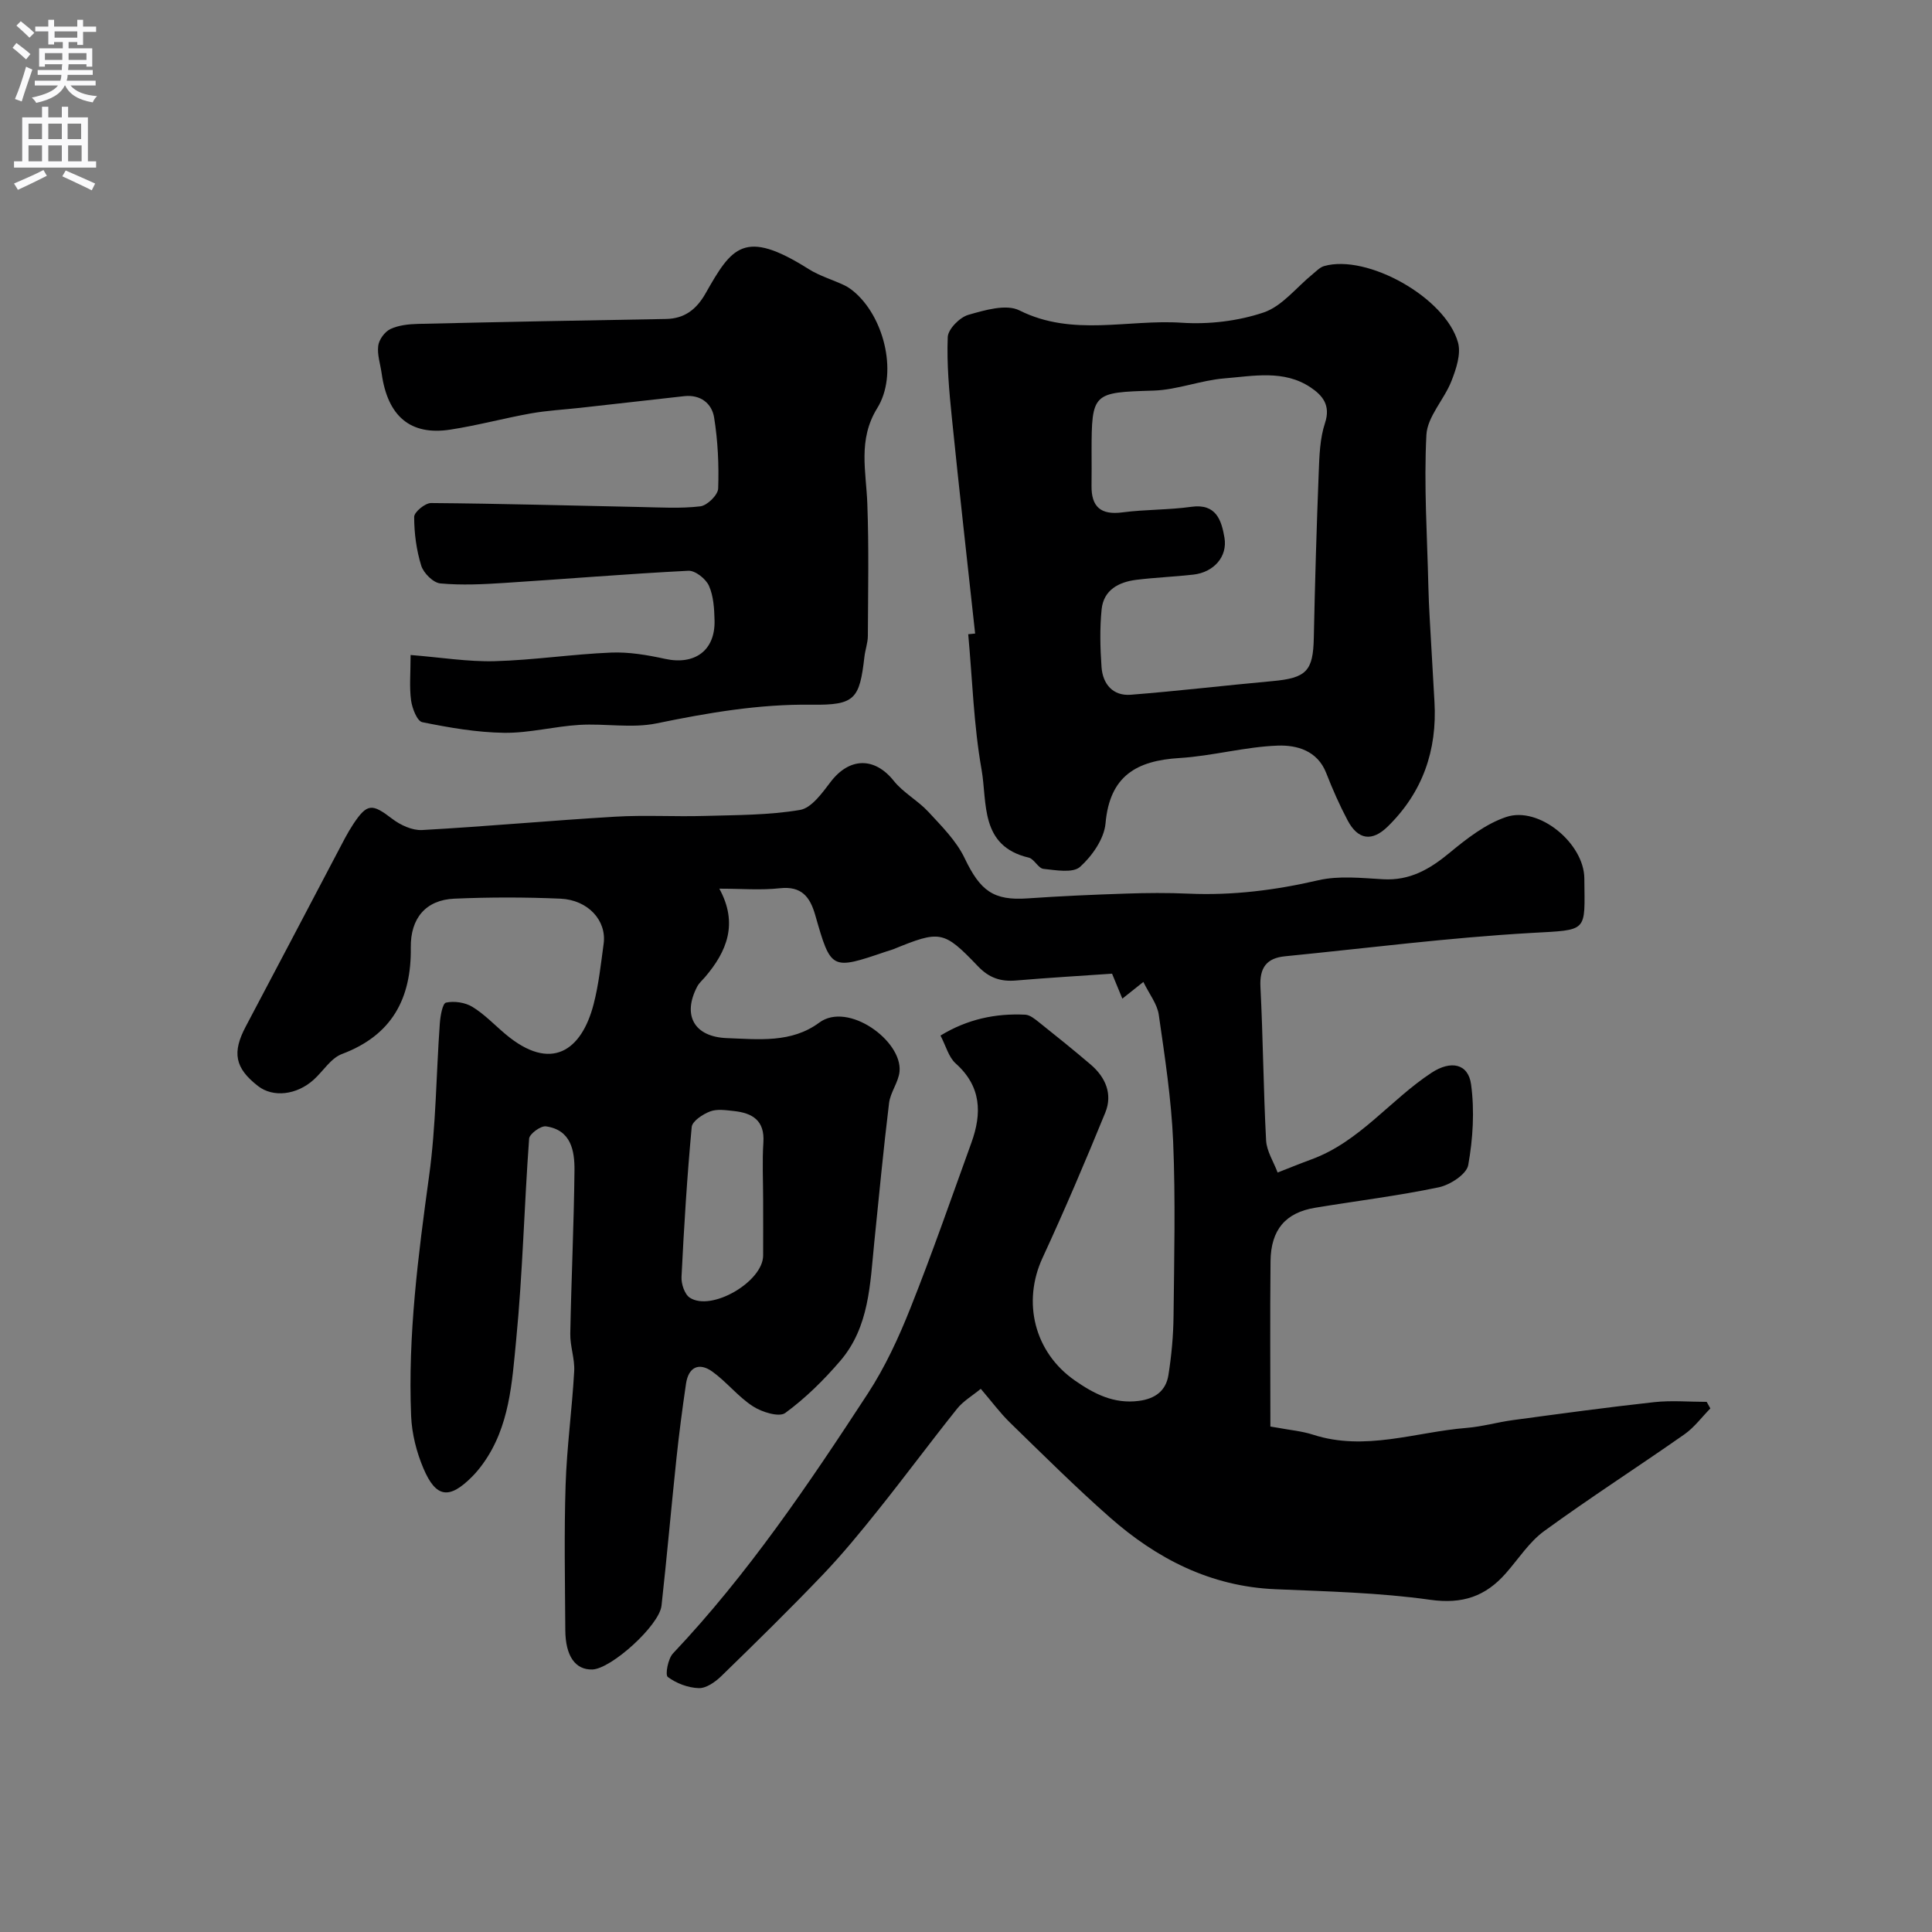
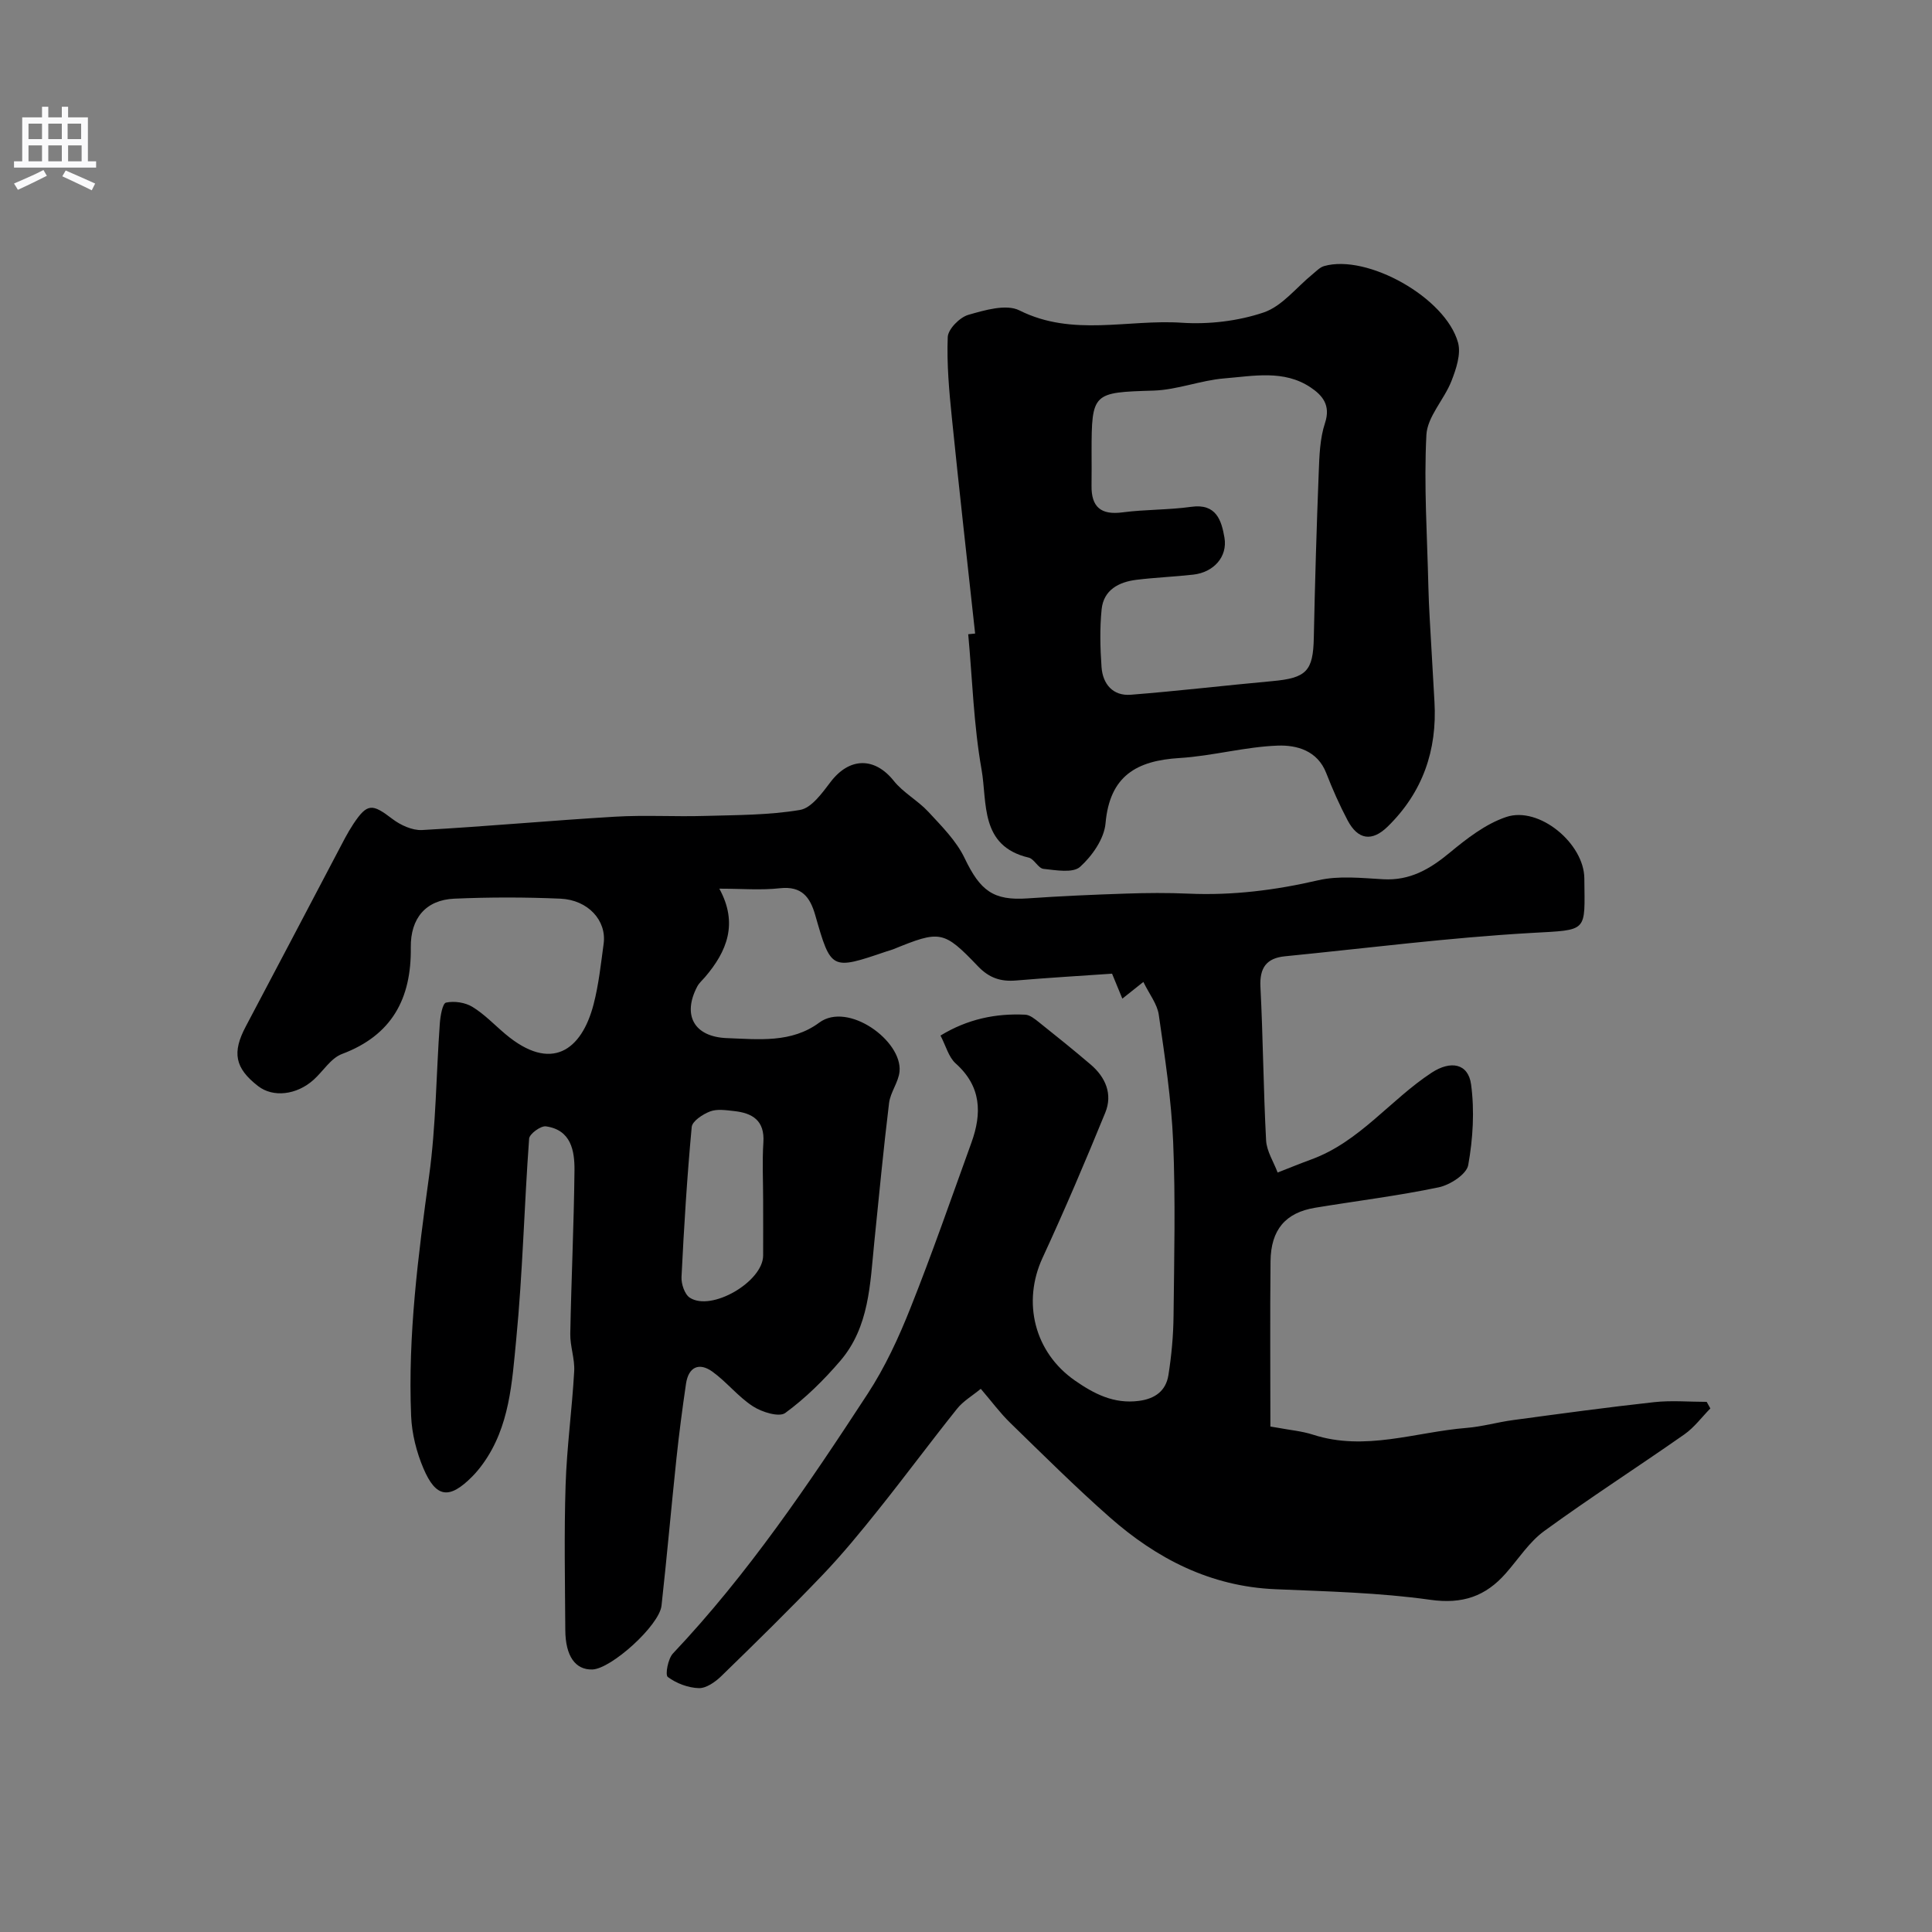
<svg xmlns="http://www.w3.org/2000/svg" enable-background="new 0 0 400 400" viewBox="0 0 400 400">
  <rect x="0" y="0" width="400" height="400" fill="#808080" stroke="none" />
  <g fill="#000001">
    <path d="m264.65 295.62c2.4.46 4.88.67 7.18 1.41 10.8 3.5 21.24-.55 31.82-1.4 3.23-.26 6.41-1.19 9.64-1.62 9.72-1.31 19.44-2.64 29.19-3.71 3.58-.39 7.24-.06 10.87-.06.25.45.5.91.76 1.36-1.78 1.81-3.34 3.95-5.39 5.38-9.62 6.74-19.51 13.09-29 20-3.13 2.28-5.35 5.8-7.97 8.77-4.19 4.76-8.96 6.41-15.63 5.47-10.59-1.49-21.36-1.73-32.08-2.19-13.41-.57-24.54-6.3-34.31-14.92-7.09-6.25-13.79-12.93-20.57-19.52-2.1-2.04-3.85-4.43-6.1-7.05-1.77 1.46-3.66 2.55-4.92 4.14-5.51 6.89-10.76 13.99-16.27 20.88-3.69 4.62-7.46 9.22-11.54 13.49-6.84 7.15-13.91 14.09-21.01 20.99-1.24 1.2-3.11 2.52-4.65 2.47-2.21-.07-4.64-.99-6.41-2.31-.58-.43.04-3.78 1.07-4.87 15.5-16.4 28.06-35 40.33-53.79 3.59-5.5 6.41-11.61 8.84-17.73 4.5-11.29 8.48-22.79 12.62-34.23 2.2-6.08 2.07-11.65-3.25-16.4-1.47-1.31-2.03-3.64-3.15-5.78 5.58-3.4 11.4-4.62 17.55-4.32.99.05 2.02.92 2.88 1.6 3.59 2.86 7.17 5.74 10.66 8.72 3.1 2.64 4.58 6.14 3.03 9.95-4.13 10.11-8.41 20.16-12.99 30.07-4.24 9.16-1.71 19.54 6.68 25.39 3.98 2.77 8.08 4.9 13.25 4.23 3.42-.44 5.62-2.12 6.13-5.35.64-4.05 1.02-8.18 1.06-12.28.13-12 .42-24.01-.08-35.99-.37-8.81-1.72-17.59-2.98-26.34-.32-2.21-1.94-4.23-3.19-6.78-1.83 1.46-2.96 2.35-4.35 3.46-.66-1.6-1.25-3.04-2.13-5.17-6.39.44-13.14.84-19.87 1.41-3.17.27-5.57-.51-7.9-2.95-7.13-7.46-7.84-7.46-17.55-3.51-.45.18-.93.29-1.4.45-11.44 3.89-11.46 3.9-14.74-7.55-1.07-3.72-2.8-6.03-7.3-5.54-3.94.44-7.97.09-12.55.09 3.94 7.19 1.6 12.99-2.99 18.34-.54.63-1.2 1.19-1.58 1.91-3.13 5.94-.66 10.44 6.15 10.69 6.55.24 13.35 1.06 19.11-3.21 5.94-4.4 17.21 3.74 16.62 10.11-.21 2.23-1.9 4.31-2.17 6.55-1.17 9.59-2.08 19.22-3.06 28.83-.87 8.61-1.02 17.51-7.03 24.53-3.4 3.97-7.21 7.73-11.4 10.8-1.27.93-4.83-.17-6.68-1.37-3.07-1.98-5.43-5.04-8.41-7.19-2.78-1.99-4.95-.94-5.46 2.51-.76 5.17-1.44 10.36-1.99 15.56-1.07 10.12-1.96 20.26-3.08 30.38-.45 4.11-10.44 13.12-14.34 13.22-3.5.09-5.55-2.77-5.58-8.16-.06-10-.26-20.01.06-30 .25-7.87 1.34-15.71 1.78-23.58.15-2.57-.86-5.19-.81-7.77.21-11.27.75-22.54.87-33.81.04-4.1-.71-8.4-5.91-9.13-1.07-.15-3.41 1.56-3.48 2.54-1.02 13.88-1.33 27.81-2.68 41.65-.86 8.82-1.35 17.99-6.88 25.66-.67.93-1.41 1.83-2.22 2.65-4.73 4.77-7.49 4.47-10.11-1.7-1.43-3.37-2.39-7.17-2.54-10.82-.69-16.7 1.45-33.19 3.72-49.71 1.44-10.43 1.46-21.05 2.22-31.58.11-1.53.56-4.15 1.28-4.31 1.7-.37 3.95-.04 5.45.87 2.5 1.52 4.57 3.73 6.84 5.64 9.5 8 15.79 3.4 18.27-6.17 1.06-4.09 1.51-8.35 2.08-12.55.64-4.77-3.21-9.05-8.94-9.31-7.32-.32-14.67-.32-21.99 0-5.89.26-9.08 4.06-9 10.11.14 10.55-3.88 18.16-14.25 22.05-2.29.86-3.88 3.54-5.85 5.32-3.53 3.19-8.43 3.73-11.52 1.32-4.82-3.74-5.41-6.95-2.53-12.37 6.34-11.95 12.61-23.95 18.92-35.92 1.06-2.01 2.08-4.07 3.33-5.96 2.89-4.34 3.9-4.26 8.06-1.08 1.7 1.3 4.15 2.43 6.18 2.32 13.32-.74 26.6-1.97 39.92-2.76 6.17-.37 12.39.02 18.58-.16 6.6-.19 13.28-.15 19.74-1.24 2.39-.4 4.59-3.51 6.33-5.79 3.91-5.14 9.13-5.19 13.08-.24 1.97 2.47 5 4.08 7.17 6.42 2.75 2.98 5.79 6 7.5 9.58 3.24 6.78 5.96 8.84 13.07 8.34 6.76-.47 13.53-.77 20.3-.99 4.33-.15 8.67-.18 13 .01 9.1.4 17.96-.71 26.85-2.77 4.28-.99 8.97-.46 13.45-.21 5.51.31 9.62-2.07 13.71-5.45 3.56-2.95 7.47-6 11.75-7.44 6.8-2.3 16.12 5.47 16.18 12.7.09 11.29.91 10.63-11.03 11.31-17.02.97-33.98 3.15-50.96 4.83-3.8.38-5.27 2.36-5.07 6.32.54 10.58.61 21.19 1.17 31.78.12 2.26 1.56 4.45 2.39 6.67 2.32-.91 4.63-1.85 6.97-2.71 10-3.65 16.35-12.35 24.93-17.97 3.93-2.57 7.56-1.92 8.15 2.43.74 5.47.39 11.26-.59 16.71-.34 1.89-3.76 4.11-6.1 4.6-8.46 1.77-17.06 2.82-25.59 4.23-6.13 1.01-9.17 4.54-9.24 11.08-.12 11.41-.03 22.82-.03 34.22.53.1 1.08.18 1.63.27zm-106.65-47.12c0-3.99-.21-8 .05-11.98.3-4.54-2.27-6.08-6.09-6.49-1.65-.18-3.49-.47-4.94.08-1.51.57-3.7 2.01-3.81 3.23-.96 10.32-1.6 20.68-2.11 31.04-.07 1.44.64 3.59 1.71 4.29 4.49 2.93 15.15-3.31 15.19-8.71.02-3.81 0-7.63 0-11.46z" />
    <path d="m201.89 131.17c-1.62-14.87-3.3-29.73-4.81-44.61-.57-5.58-1.08-11.21-.86-16.78.07-1.64 2.47-4.07 4.25-4.59 3.41-.98 7.86-2.3 10.6-.92 11 5.51 22.44 1.8 33.6 2.55 5.62.37 11.65-.34 16.96-2.13 3.83-1.3 6.78-5.2 10.14-7.93.75-.61 1.49-1.42 2.37-1.67 8.89-2.55 25.15 6.5 27.73 15.84.65 2.37-.39 5.47-1.36 7.95-1.5 3.84-4.99 7.37-5.19 11.16-.54 10.44.17 20.95.41 31.43.05 2.15.15 4.3.27 6.46.32 5.79.66 11.58.99 17.37.58 10.04-2.44 18.75-9.68 25.83-3.25 3.18-6.16 2.76-8.3-1.28-1.67-3.16-3.13-6.46-4.43-9.8-1.82-4.68-6.14-5.81-10-5.68-6.81.24-13.55 2.15-20.37 2.57-8.9.54-14.45 3.69-15.32 13.51-.28 3.21-2.77 6.77-5.27 9.02-1.49 1.34-5.02.69-7.58.42-1.09-.12-1.92-2.06-3.06-2.33-10.17-2.39-8.55-11.4-9.76-18.24-1.63-9.21-1.9-18.66-2.76-28.01.47-.04.95-.09 1.43-.14zm24.11-37.61c0 2.33.03 4.66-.01 6.99-.06 4.41 1.93 6.12 6.41 5.53 4.72-.62 9.54-.49 14.25-1.15 5.19-.73 6.25 2.85 6.86 6.38.68 3.99-2.26 7.19-6.45 7.66-3.91.44-7.85.59-11.76 1.07-3.66.45-6.81 2.09-7.22 6.11-.4 3.95-.3 7.99-.02 11.96.25 3.51 2.35 6.02 6.05 5.73 9.78-.77 19.53-1.93 29.31-2.82 7.09-.64 8.45-2.09 8.59-8.99.24-11.42.57-22.83 1.02-34.24.13-3.43.24-7.01 1.3-10.21 1.23-3.72-.56-5.75-3.01-7.39-5.53-3.68-11.83-2.33-17.82-1.85-4.93.4-9.77 2.38-14.69 2.53-12.54.38-12.81.39-12.81 12.69z" />
-     <path d="m85.01 135.61c6.31.5 11.89 1.43 17.43 1.28 8.03-.22 16.04-1.45 24.07-1.78 3.71-.15 7.53.5 11.18 1.3 6.13 1.34 10.4-1.71 10.25-7.94-.06-2.43-.2-5.04-1.16-7.19-.64-1.44-2.84-3.18-4.26-3.11-12.66.64-25.29 1.7-37.94 2.51-4.47.29-8.99.52-13.42.11-1.47-.14-3.47-2.14-3.95-3.68-1-3.23-1.46-6.72-1.46-10.1 0-1 2.27-2.87 3.5-2.86 14.43.11 28.85.53 43.28.82 4.16.08 8.37.35 12.47-.14 1.42-.17 3.64-2.35 3.69-3.68.17-4.89-.06-9.87-.84-14.71-.47-2.92-2.82-4.79-6.19-4.42-7.16.79-14.32 1.61-21.48 2.41-3.42.38-6.88.56-10.26 1.16-5.59 1-11.09 2.5-16.7 3.36-8.24 1.27-12.96-2.75-14.2-11.62-.27-1.93-.95-3.9-.71-5.75.16-1.27 1.35-2.9 2.51-3.45 1.69-.8 3.77-1.02 5.7-1.07 17.12-.4 34.23-.73 51.35-1.02 3.92-.06 6.37-2.06 8.21-5.3 5.42-9.54 7.96-13.49 21.33-5.04 2.28 1.44 4.98 2.21 7.44 3.38.86.41 1.66 1.03 2.38 1.68 6.04 5.51 8.64 16.88 4.4 23.73-4.06 6.56-2.3 13.08-2.06 19.81.34 9.12.15 18.25.11 27.38-.01 1.44-.55 2.86-.71 4.3-1.01 8.73-1.93 10.04-10.88 9.92-10.96-.15-21.52 1.68-32.17 3.87-5.12 1.05-10.64-.01-15.95.31-5.22.31-10.41 1.71-15.6 1.64-5.67-.08-11.36-1.07-16.94-2.2-1.07-.22-2.09-2.86-2.32-4.5-.38-2.77-.1-5.61-.1-9.41z" />
  </g>
-   <path d="m2.6 9.9.8-1c.9.7 1.9 1.4 2.9 2.3l-.9 1.1c-1.1-1-2-1.8-2.8-2.4zm.5 10.6c.9-2.1 1.6-4.3 2.3-6.7.4.2.8.4 1.3.6-.7 2.1-1.5 4.3-2.2 6.6zm.3-15.2.9-.9c1 .8 2 1.6 2.8 2.4l-1 1c-.9-.9-1.8-1.7-2.7-2.5zm12.6-1.2h1.2v1.4h2.7v1.1h-2.7v2.7h-1.2v-.6h-1.8v1.3h4.9v3.8h-1.2v-.5h-3.7c0 .4-.1.9-.1 1.2h5.1v1h-5.2c0 .5-.1.9-.2 1.2h6v1h-5.2c1.1 1.3 2.9 2 5.5 2.2-.4.4-.7.8-.9 1.3-2.9-.5-4.8-1.6-5.7-3.5h-.1c-.8 1.7-2.7 2.9-5.9 3.6-.2-.4-.6-.8-.9-1.1 2.8-.6 4.6-1.4 5.4-2.5h-4.8v-1h5.3c.1-.3.2-.7.2-1.2h-4.9v-1h5c0-.4 0-.8.1-1.2h-3.6v.5h-1.2v-3.8h4.9v-1.3h-1.8v.5h-1.2v-2.7h-2.7v-1h2.7v-1.4h1.2v1.4h4.8zm-6.7 8.3h3.6c0-.4 0-.9 0-1.4h-3.6zm1.9-4.6h4.8v-1.3h-4.7v1.3zm6.7 3.2h-3.7v1.4h3.7v-2.4z" fill="#fafafb" />
  <path d="m8.7 22.1h1.3v2.2h2.8v-2.2h1.3v2.2h4.1v9.1h1.7v1.3h-17v-1.3h1.7v-9.1h4.1zm.3 13.1.7 1.2c-1.8.9-3.8 1.9-6 2.9-.2-.4-.5-.8-.8-1.3 2.3-1 4.4-1.9 6.1-2.8zm-3.1-6.4h2.8v-3.2h-2.8zm0 4.6h2.8v-3.3h-2.8zm4.1-4.6h2.8v-3.2h-2.8zm0 4.6h2.8v-3.3h-2.8zm3.6 1.9c2.1.9 4.1 1.8 6.1 2.7l-.7 1.4c-2.2-1.1-4.2-2-6.1-2.9zm3.2-9.7h-2.8v3.2h2.8zm-2.7 7.8h2.8v-3.3h-2.8z" fill="#fafafb" />
</svg>